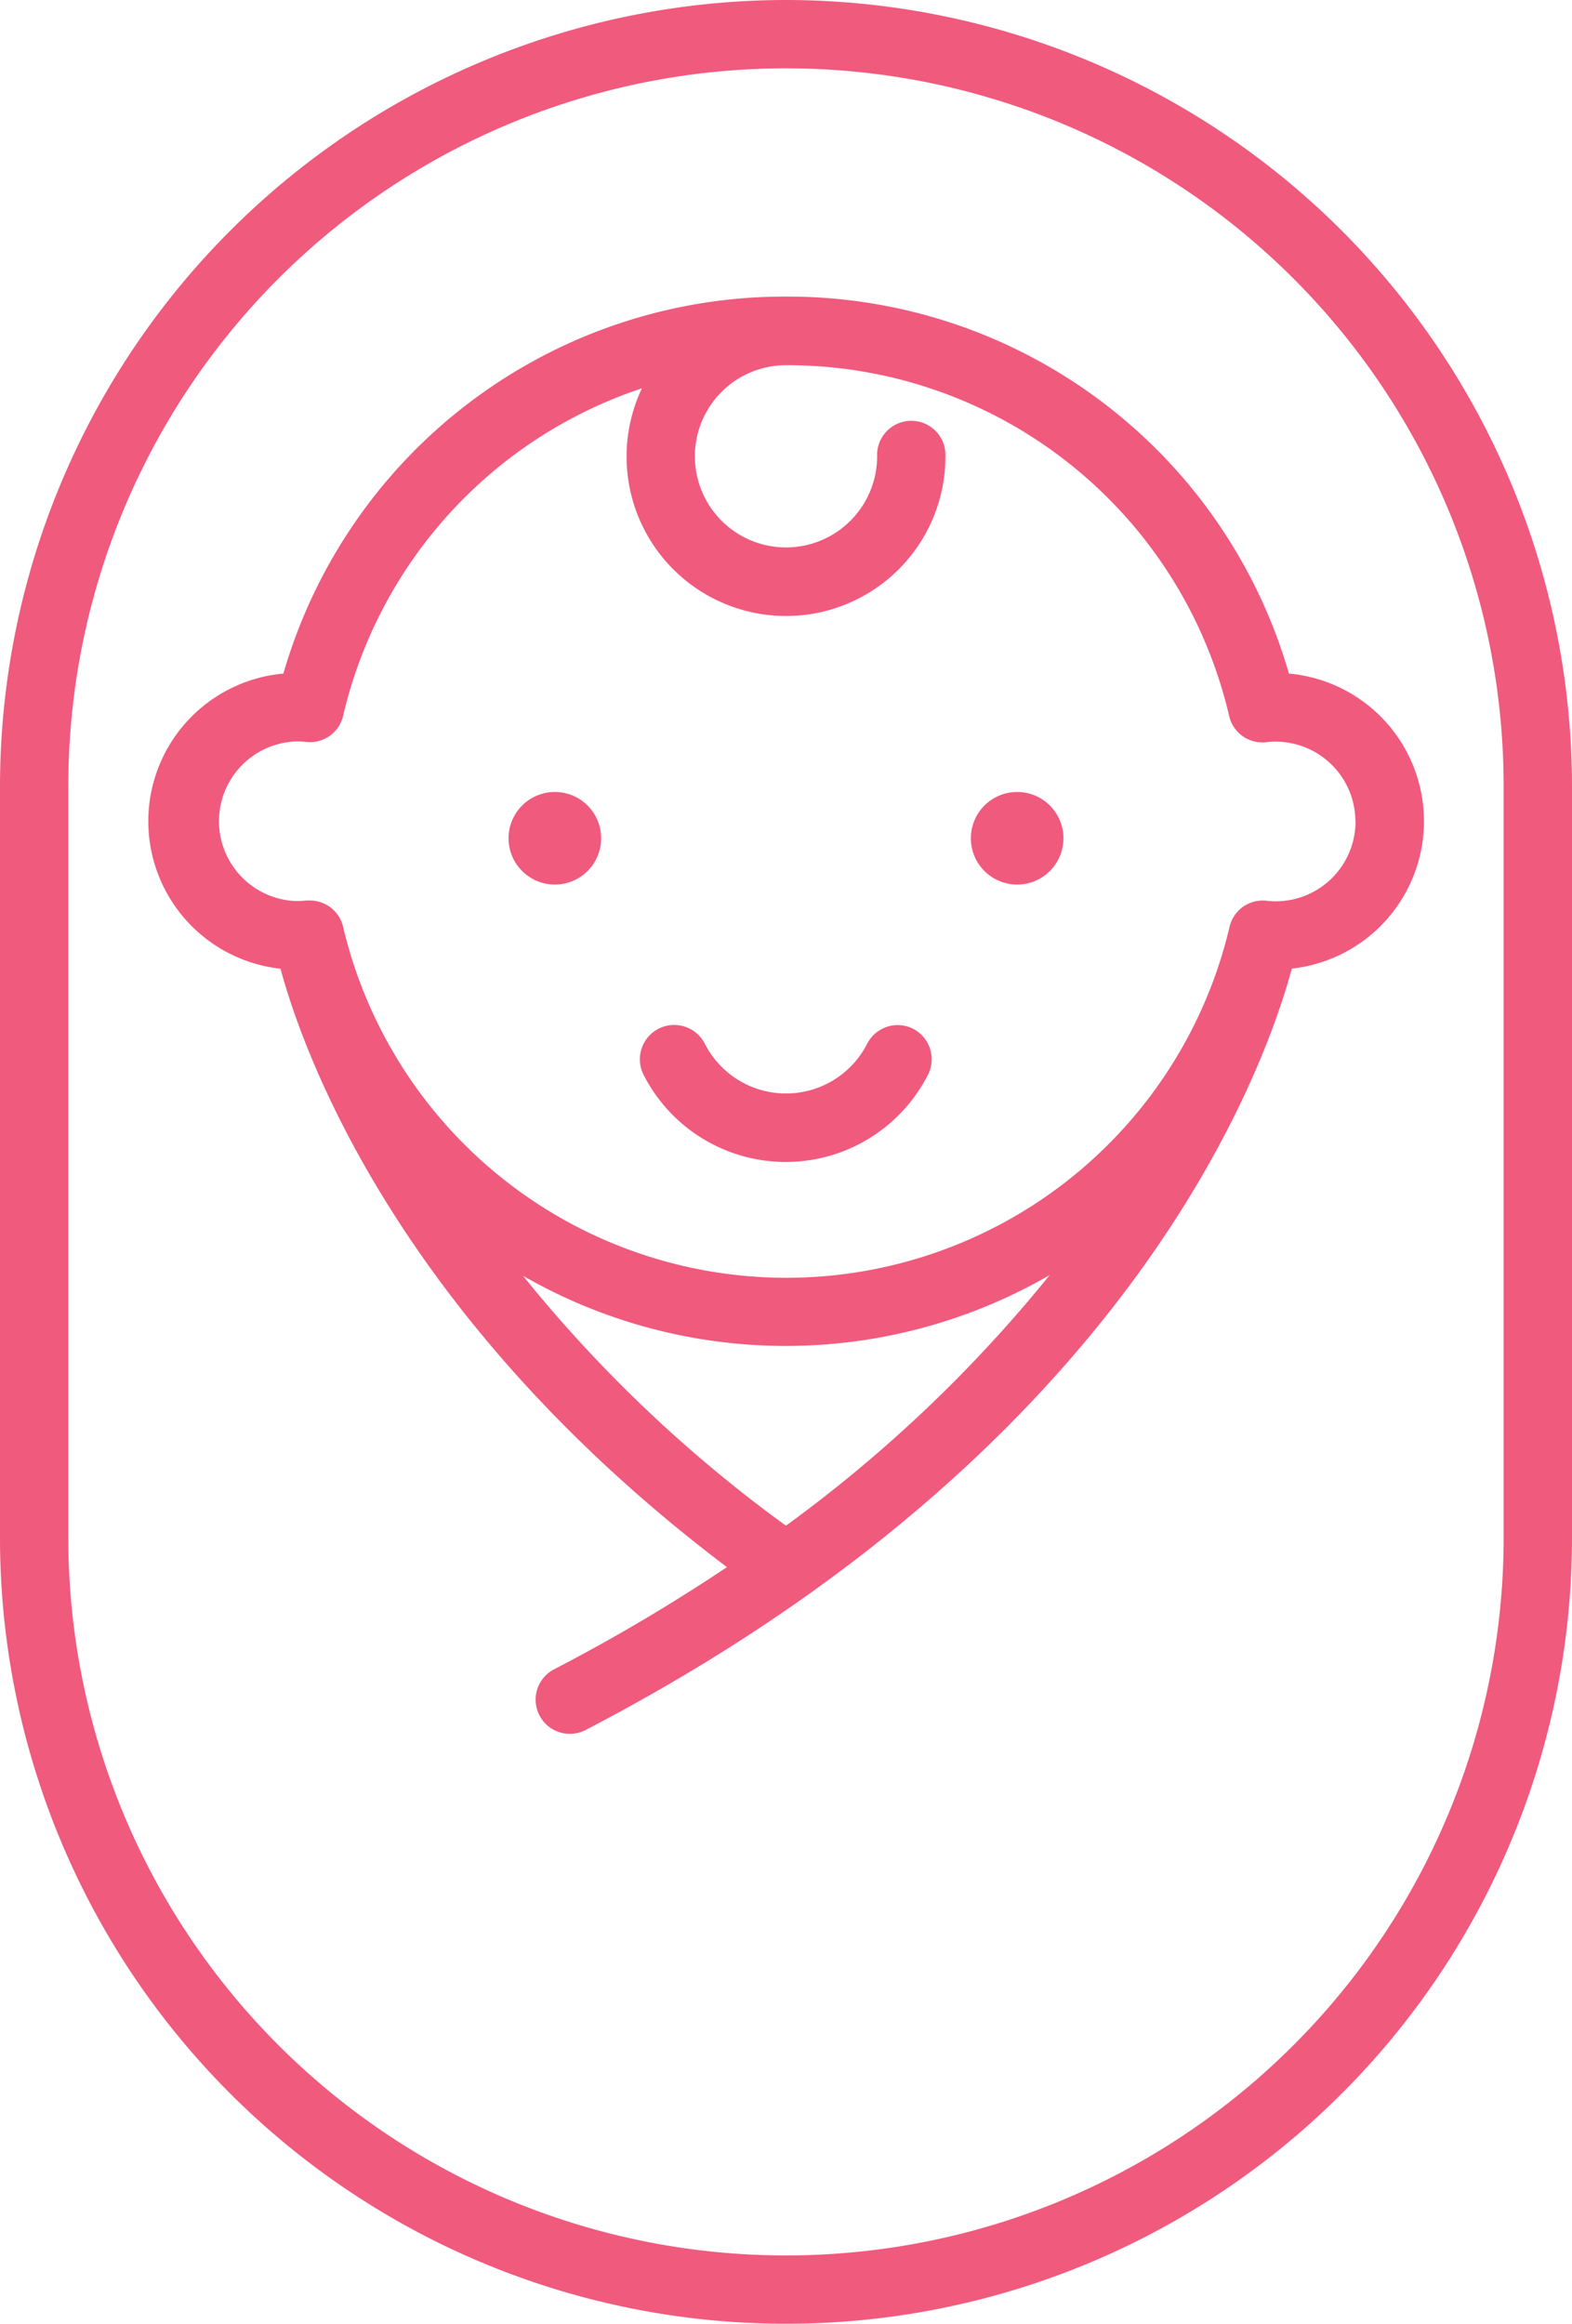
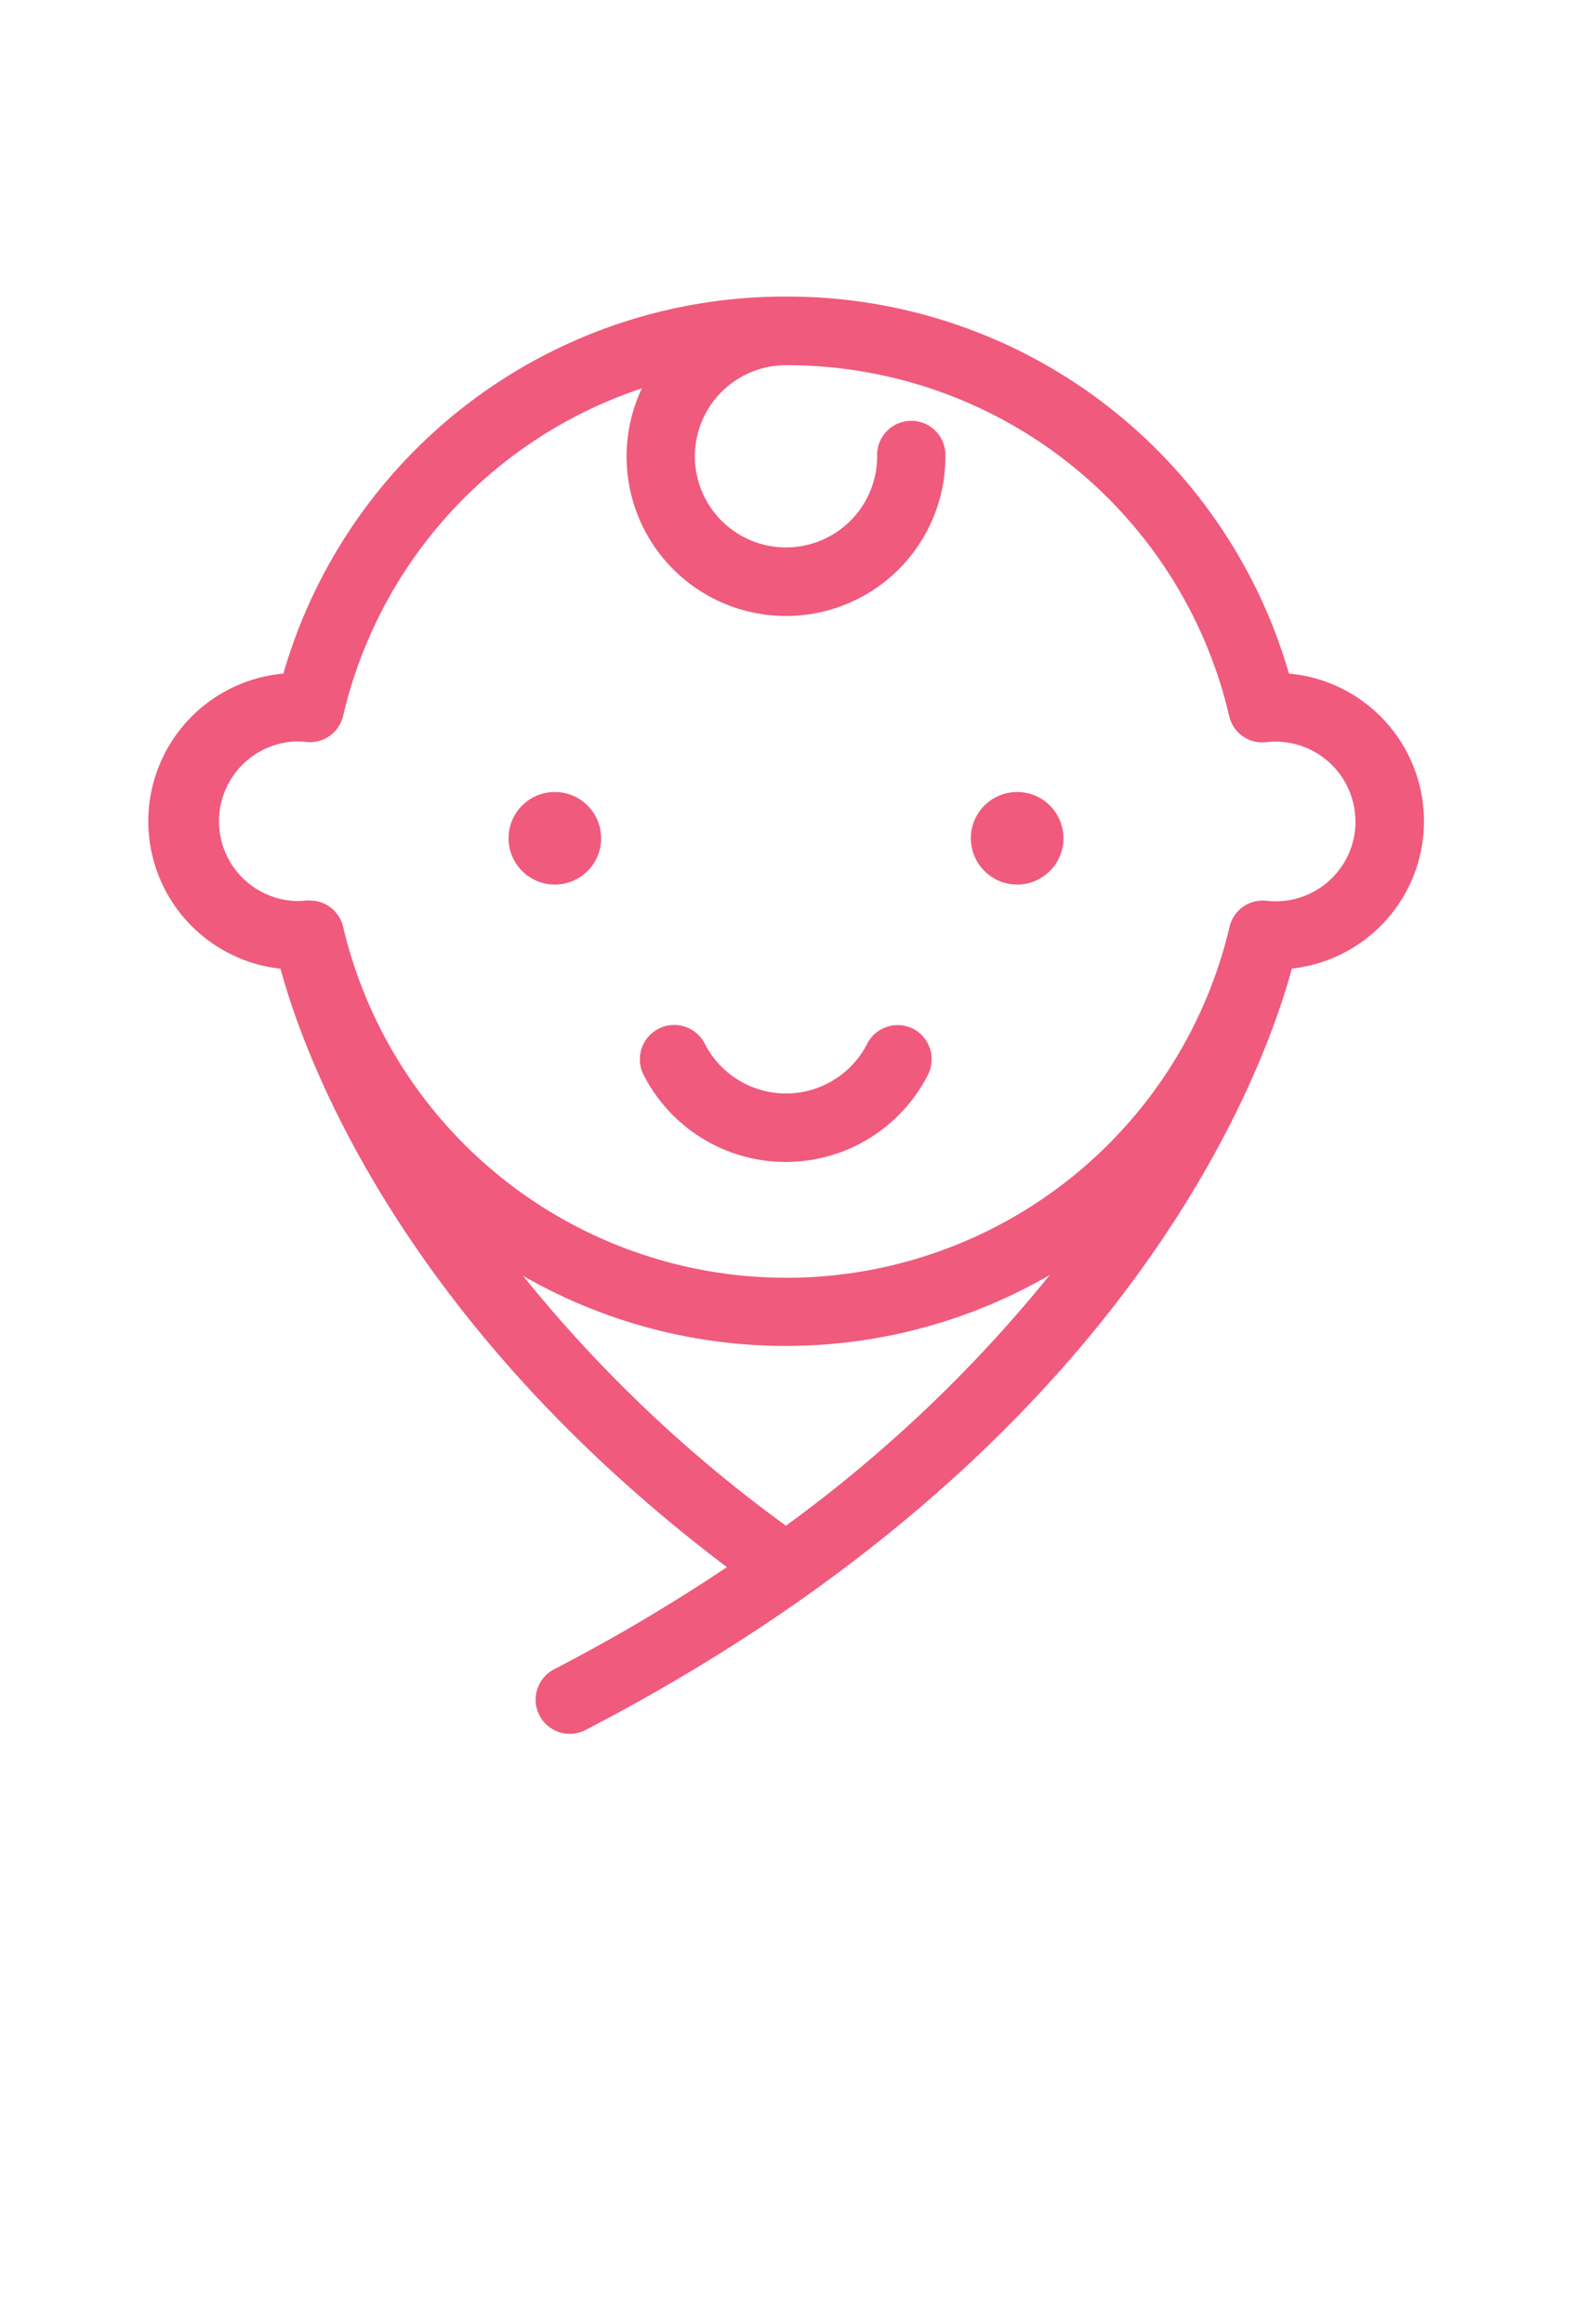
<svg xmlns="http://www.w3.org/2000/svg" width="25.706" height="38" viewBox="0 0 25.706 38">
  <g id="グループ_108" data-name="グループ 108" transform="translate(-76 -103)">
    <g id="グループ_16" data-name="グループ 16" transform="translate(76 103)">
      <g id="グループ_15" data-name="グループ 15" transform="translate(0 0)">
-         <path id="パス_140" data-name="パス 140" d="M12.853,0A12.867,12.867,0,0,0,0,12.853V25.147a12.853,12.853,0,1,0,25.706,0V12.853A12.867,12.867,0,0,0,12.853,0ZM24.588,25.147a11.735,11.735,0,1,1-23.471,0V12.853a11.735,11.735,0,1,1,23.471,0Z" fill="#f05a7d" />
        <path id="パス_141" data-name="パス 141" d="M23.428,26a8.53,8.53,0,0,0-8.219,6.165,2.425,2.425,0,0,0-.047,4.826c.374,1.384,1.918,5.719,7.3,9.786a29.435,29.435,0,0,1-2.827,1.671.559.559,0,1,0,.516.992C29.026,44.829,31.238,38.692,31.7,36.989a2.424,2.424,0,0,0-.048-4.824A8.53,8.53,0,0,0,23.428,26Zm0,20.1a22.455,22.455,0,0,1-4.3-4.087A8.617,8.617,0,0,0,27.741,42,22.79,22.79,0,0,1,23.426,46.1Zm9.313-11.517a1.306,1.306,0,0,1-1.3,1.306,1.369,1.369,0,0,1-.153-.009.557.557,0,0,0-.607.427,7.446,7.446,0,0,1-14.495,0,.557.557,0,0,0-.544-.431c-.02,0-.043,0-.063,0a1.369,1.369,0,0,1-.153.009,1.306,1.306,0,0,1,0-2.611,1.368,1.368,0,0,1,.153.009.557.557,0,0,0,.607-.427A7.419,7.419,0,0,1,21.072,27.5a2.607,2.607,0,1,0,4.963,1.114.559.559,0,1,0-1.117,0,1.49,1.49,0,1,1-1.49-1.492,7.422,7.422,0,0,1,7.247,5.738.557.557,0,0,0,.607.427,1.368,1.368,0,0,1,.153-.009A1.306,1.306,0,0,1,32.739,34.581Z" transform="translate(-10.575 -21.15)" fill="#f05a7d" />
        <circle id="楕円形_8" data-name="楕円形 8" cx="0.757" cy="0.757" r="0.757" transform="translate(8.316 12.951)" fill="#f05a7d" />
        <circle id="楕円形_9" data-name="楕円形 9" cx="0.757" cy="0.757" r="0.757" transform="translate(15.876 12.951)" fill="#f05a7d" />
        <path id="パス_142" data-name="パス 142" d="M60.676,90.06a.56.56,0,0,0-.754.242,1.49,1.49,0,0,1-2.656,0,.56.56,0,0,0-1,.511,2.609,2.609,0,0,0,4.648,0A.561.561,0,0,0,60.676,90.06Z" transform="translate(-45.741 -73.235)" fill="#f05a7d" />
      </g>
    </g>
  </g>
</svg>